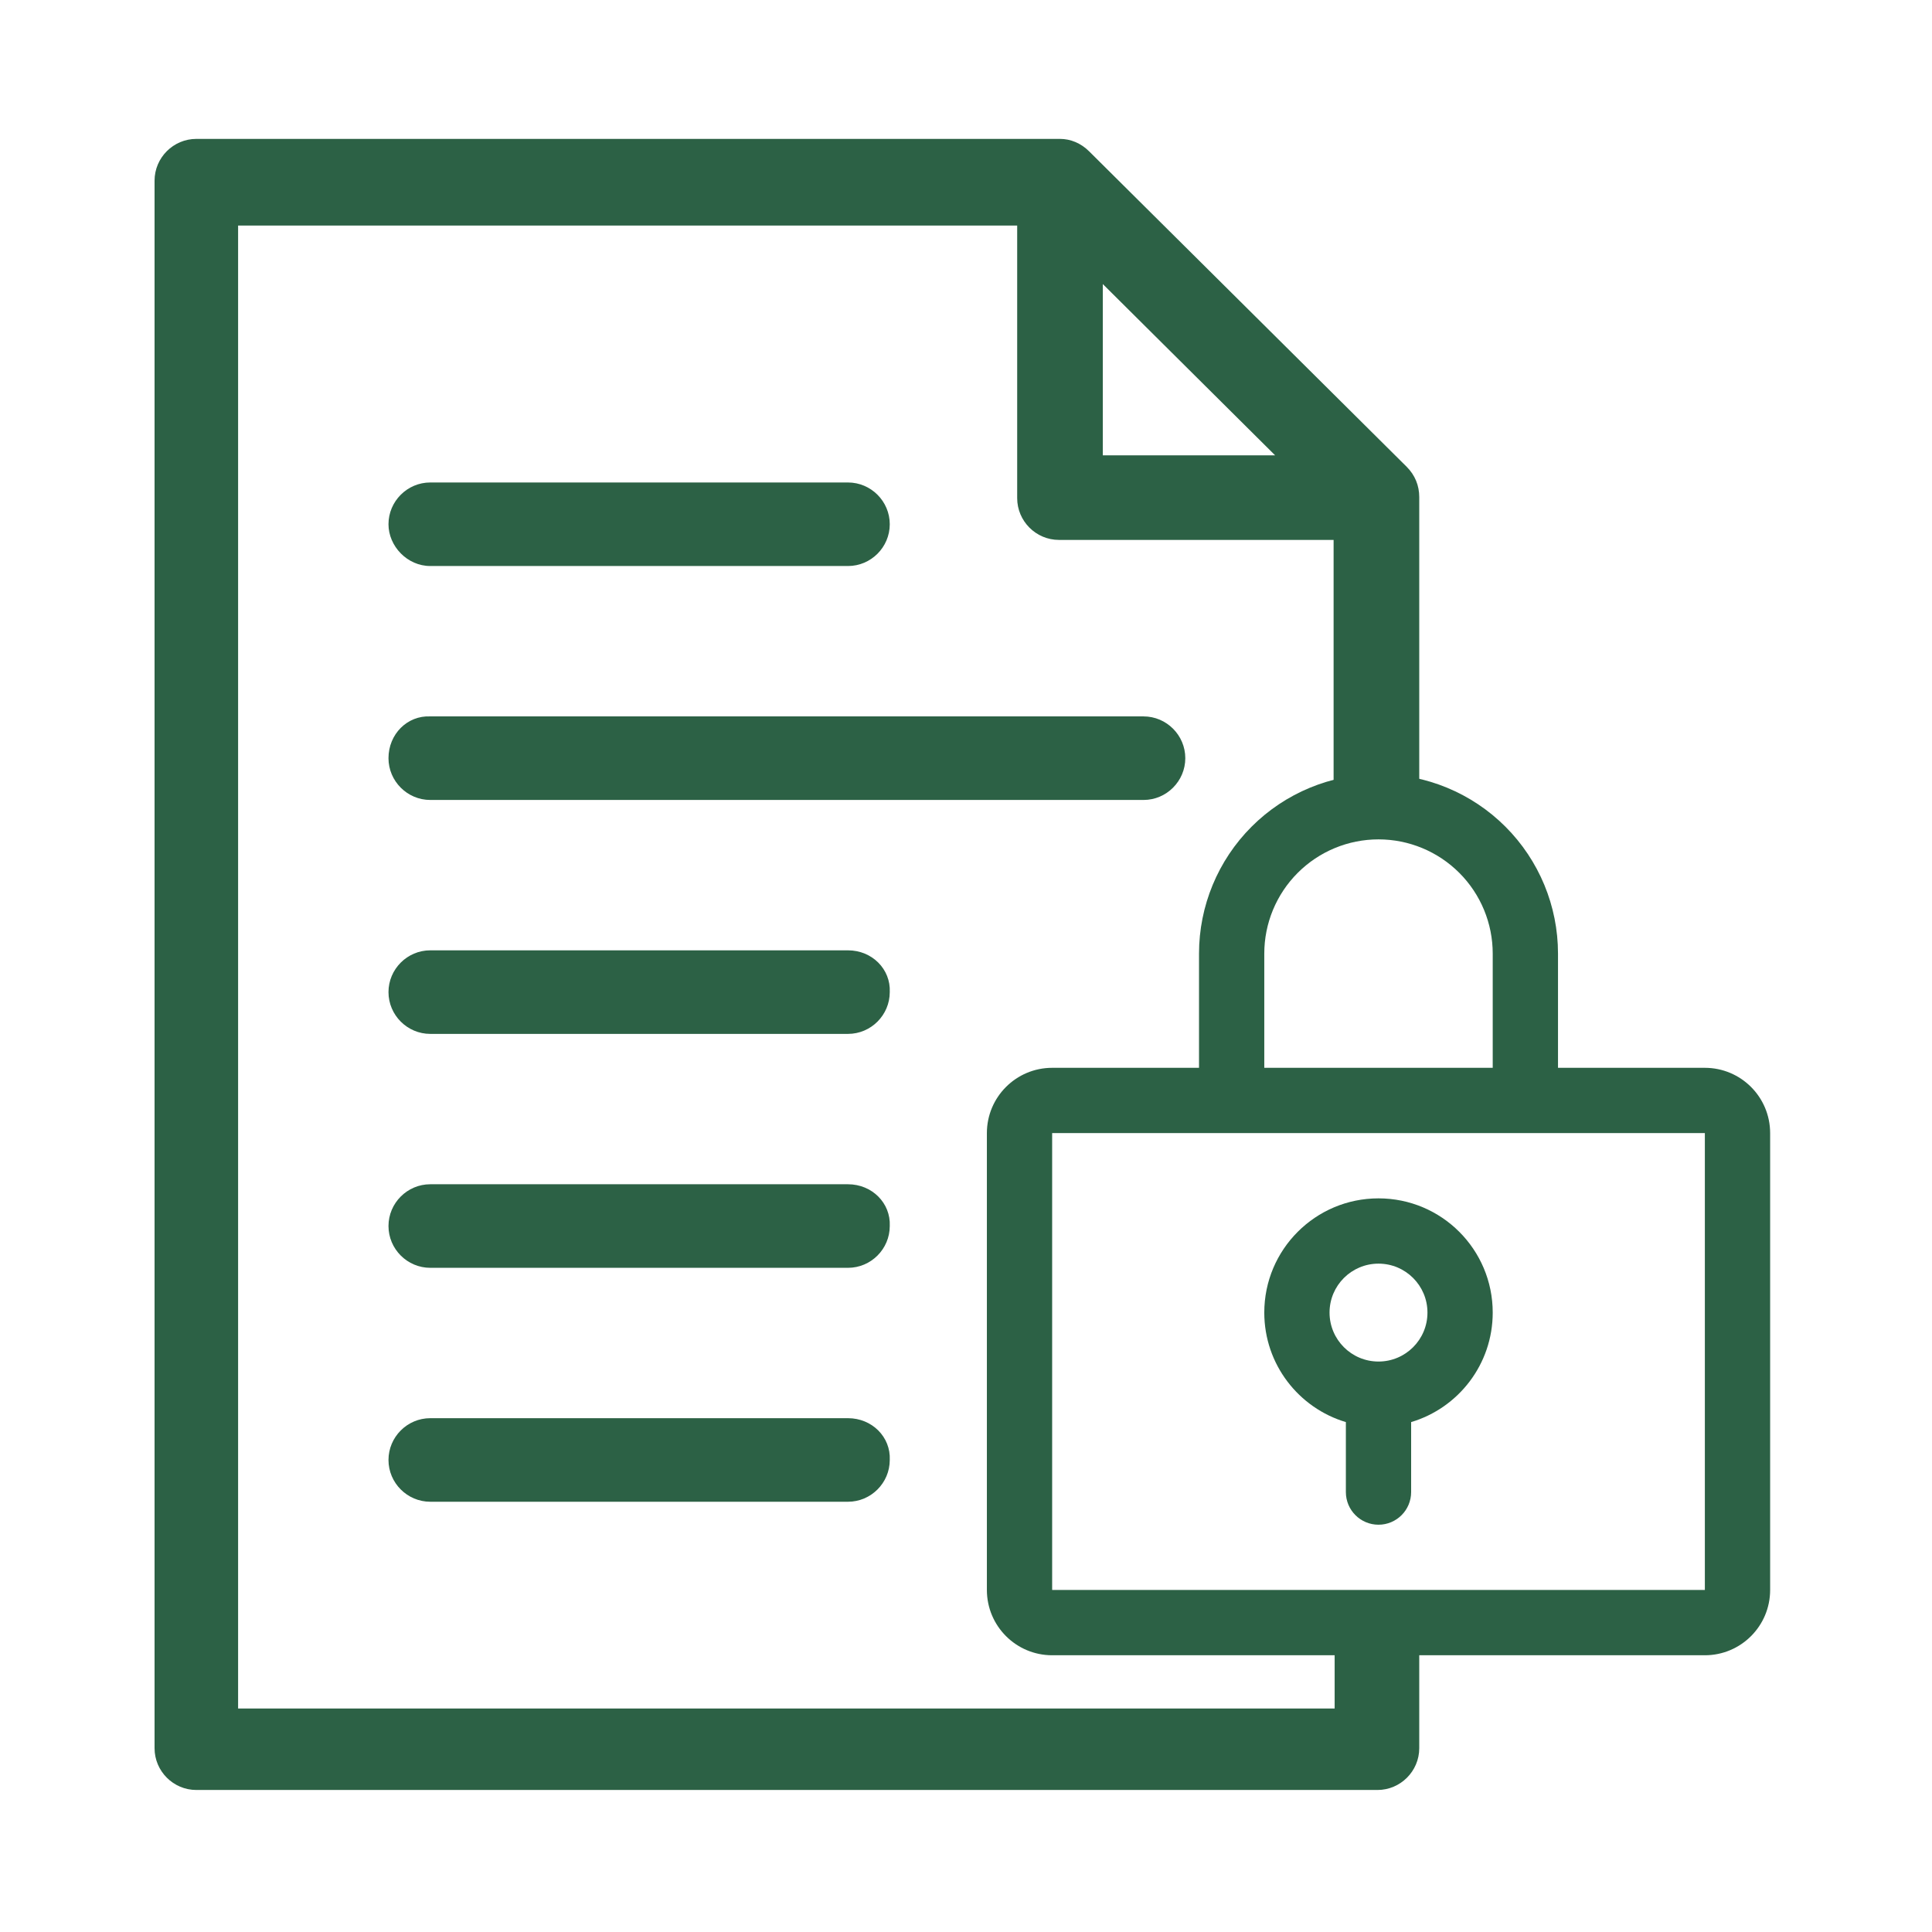
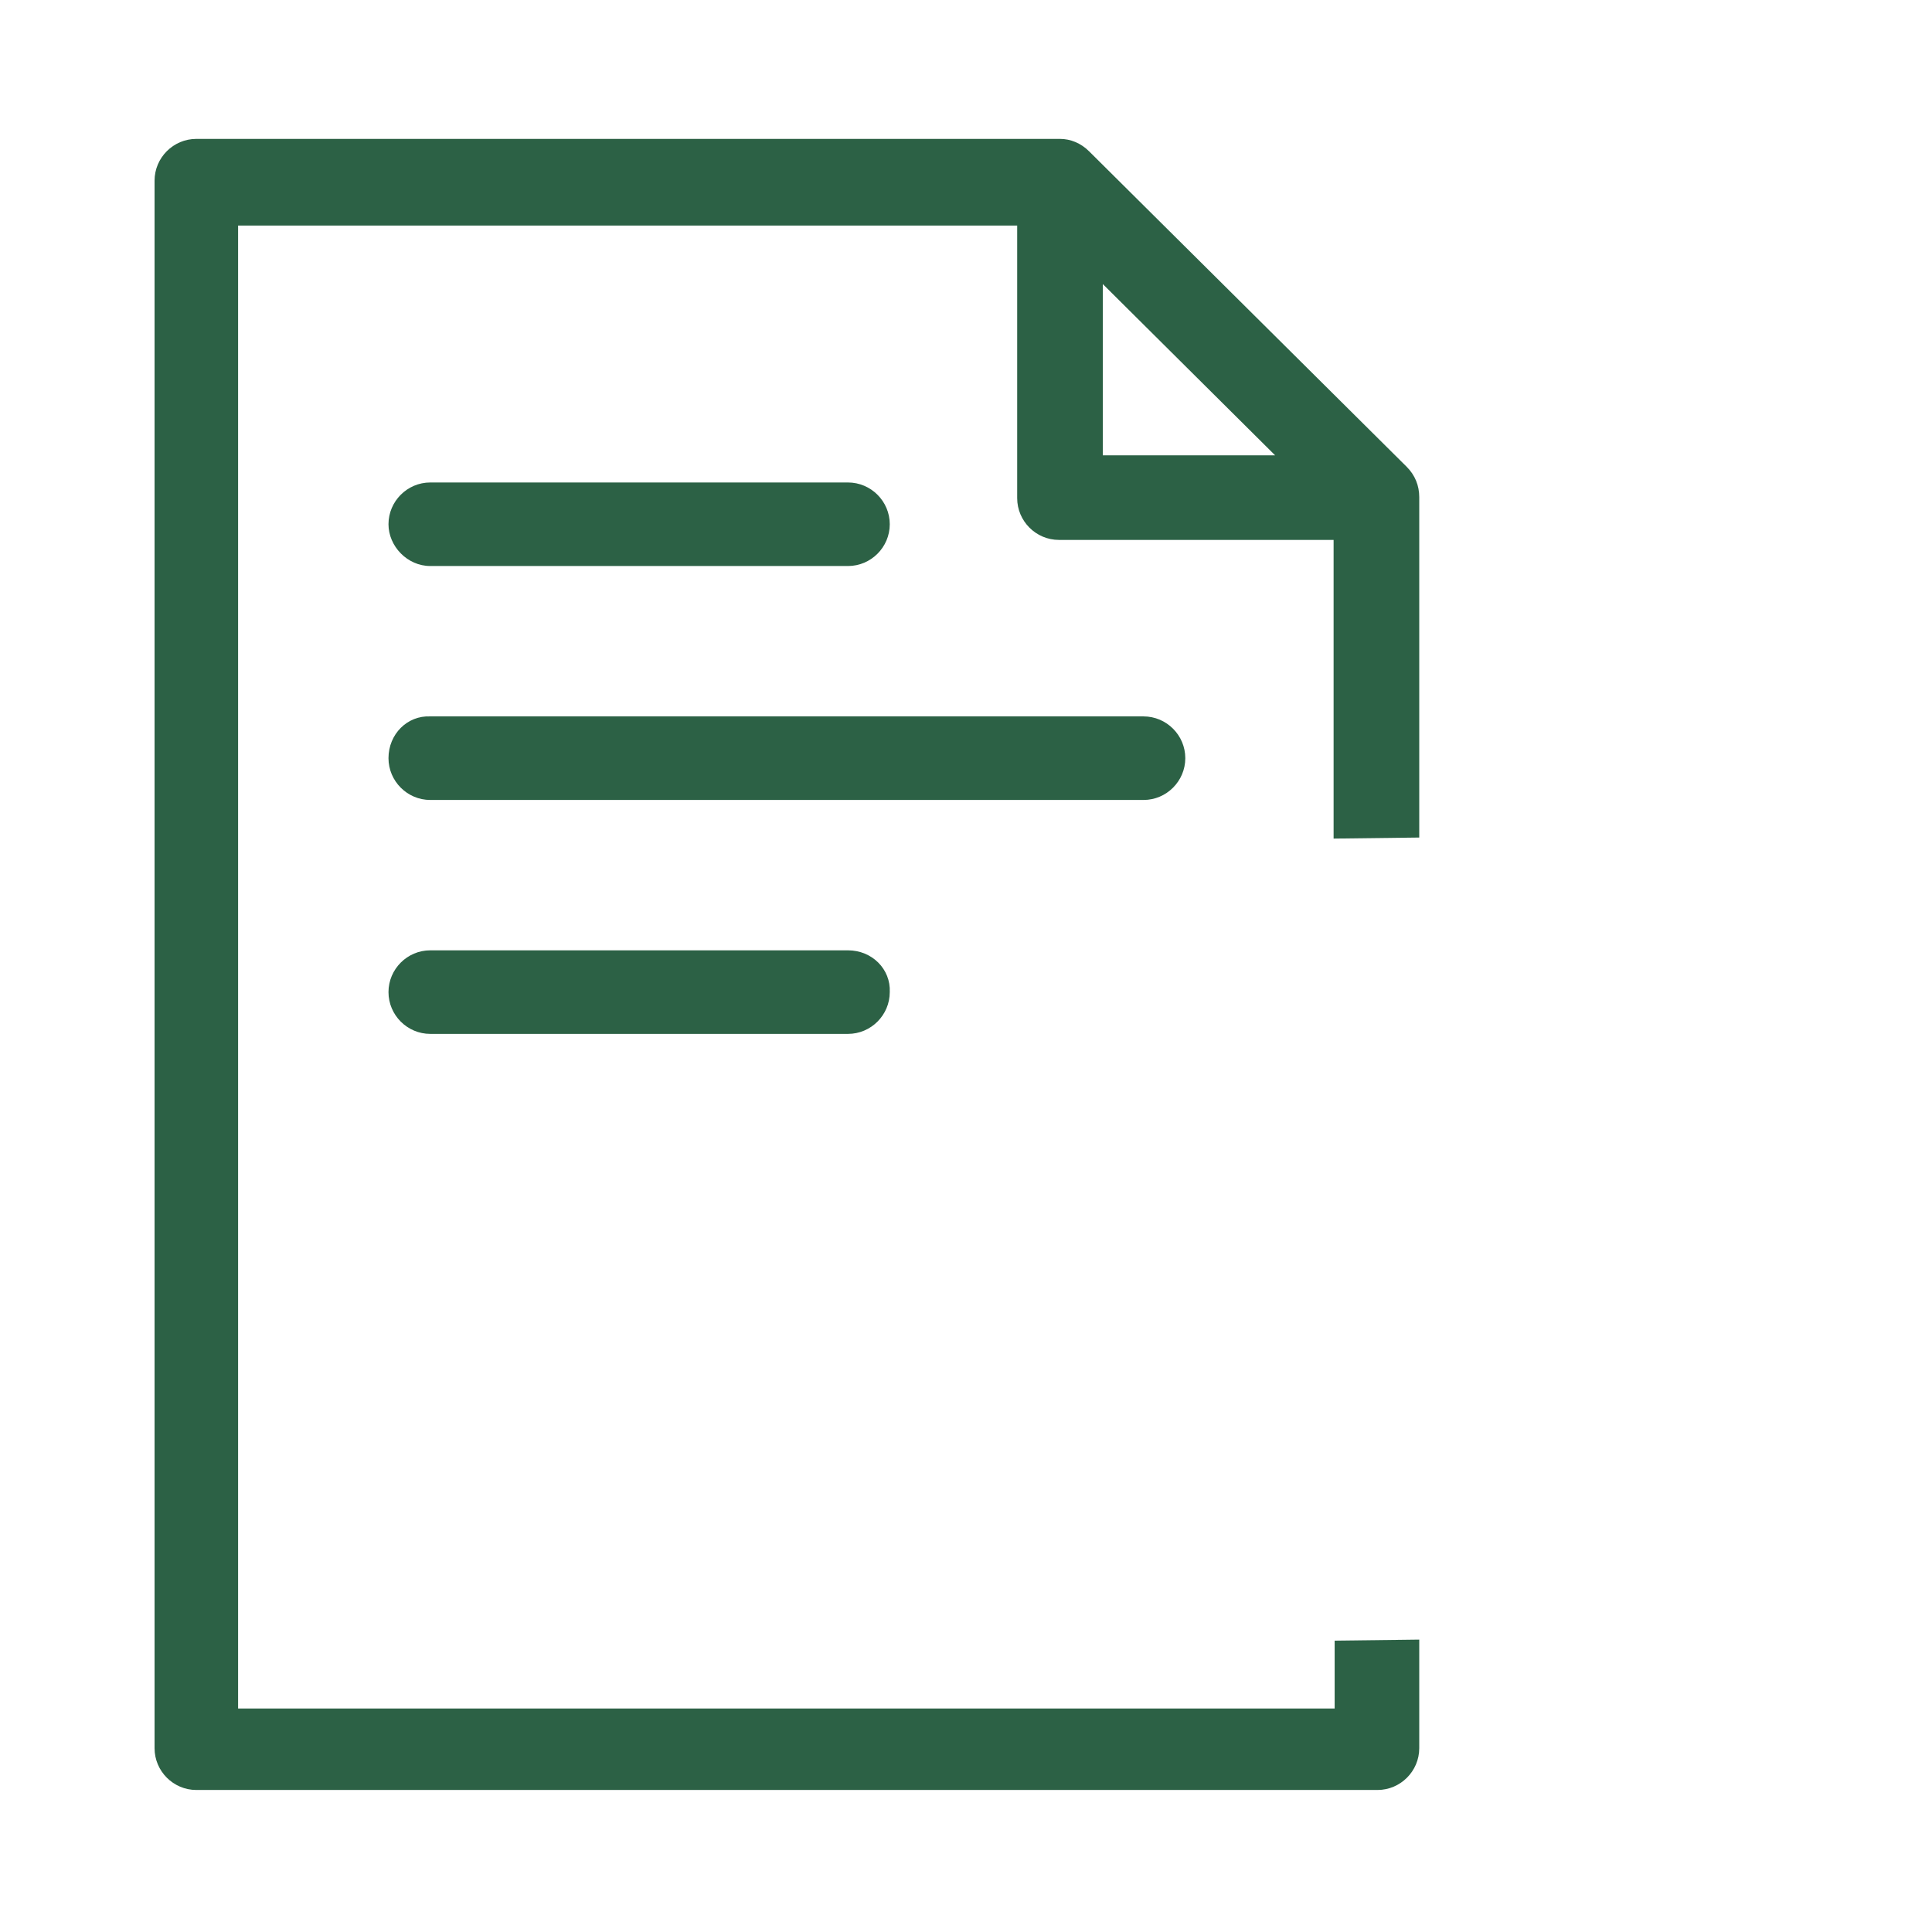
<svg xmlns="http://www.w3.org/2000/svg" width="100" height="100" viewBox="0 0 100 100" fill="none">
  <path d="M22.27 29.297H43.892C45.081 29.297 46.054 28.324 46.054 27.135C46.054 25.946 45.081 24.973 43.892 24.973H22.27C21.081 24.973 20.108 25.946 20.108 27.135C20.108 28.27 21.081 29.297 22.27 29.297Z" fill="#2C6145" />
-   <path d="M43.892 61.297H22.27C21.081 61.297 20.108 62.27 20.108 63.459C20.108 64.649 21.081 65.622 22.27 65.622H43.892C45.081 65.622 46.054 64.649 46.054 63.459C46.108 62.27 45.135 61.297 43.892 61.297Z" fill="#2C6145" />
  <path fill-rule="evenodd" clip-rule="evenodd" d="M73.46 43.351V25.73C73.46 25.135 73.243 24.595 72.811 24.162L56.378 7.838C55.946 7.405 55.405 7.189 54.865 7.189H10.162C8.973 7.189 8 8.162 8 9.351V90.487C8 91.676 8.973 92.649 10.162 92.649H71.297C72.487 92.649 73.46 91.676 73.46 90.487V84.865L69.081 84.919V88.433H12.324V11.676H52.649V25.784C52.649 26.973 53.622 27.946 54.811 27.946H69.027V43.405L73.46 43.351ZM57.081 23.568H66L57.081 14.703V23.568Z" fill="#2C6145" />
-   <path d="M43.892 73.405H22.27C21.081 73.405 20.108 74.378 20.108 75.568C20.108 76.757 21.081 77.73 22.27 77.73H43.892C45.081 77.73 46.054 76.757 46.054 75.568C46.108 74.378 45.135 73.405 43.892 73.405Z" fill="#2C6145" />
  <path d="M20.108 39.243C20.108 40.432 21.081 41.406 22.27 41.406H59.189C60.378 41.406 61.351 40.432 61.351 39.243C61.351 38.054 60.378 37.081 59.189 37.081H22.27C21.081 37.027 20.108 38 20.108 39.243Z" fill="#2C6145" />
  <path d="M43.892 49.189H22.27C21.081 49.189 20.108 50.162 20.108 51.351C20.108 52.541 21.081 53.514 22.27 53.514H43.892C45.081 53.514 46.054 52.541 46.054 51.351C46.108 50.162 45.135 49.189 43.892 49.189Z" fill="#2C6145" />
-   <path fill-rule="evenodd" clip-rule="evenodd" d="M67.171 45.178C68.279 44.069 69.783 43.446 71.351 43.446C72.919 43.446 74.423 44.069 75.532 45.178C76.641 46.286 77.263 47.79 77.263 49.358V55.27H65.439V49.358C65.439 47.79 66.062 46.286 67.171 45.178ZM63.752 58.649C63.752 58.649 63.751 58.649 63.75 58.649C63.749 58.649 63.748 58.649 63.747 58.649H54.459V82.297H88.243V58.649H78.955C78.954 58.649 78.954 58.649 78.953 58.649C78.952 58.649 78.951 58.649 78.95 58.649H63.752ZM80.642 55.27V49.358C80.642 46.894 79.663 44.531 77.921 42.789C76.178 41.046 73.815 40.068 71.351 40.068C68.887 40.068 66.524 41.046 64.782 42.789C63.04 44.531 62.061 46.894 62.061 49.358V55.27H54.459C52.594 55.27 51.081 56.783 51.081 58.649V82.297C51.081 84.163 52.594 85.676 54.459 85.676H88.243C90.109 85.676 91.622 84.163 91.622 82.297V58.649C91.622 56.783 90.109 55.27 88.243 55.27H80.642ZM68.817 67.939C68.817 66.54 69.952 65.406 71.351 65.406C72.751 65.406 73.885 66.54 73.885 67.939C73.885 69.339 72.751 70.473 71.351 70.473C69.952 70.473 68.817 69.339 68.817 67.939ZM73.04 73.607C75.483 72.88 77.263 70.618 77.263 67.939C77.263 64.674 74.617 62.027 71.351 62.027C68.086 62.027 65.439 64.674 65.439 67.939C65.439 70.618 67.22 72.88 69.662 73.607V77.23C69.662 78.163 70.418 78.919 71.351 78.919C72.284 78.919 73.04 78.163 73.04 77.23V73.607Z" fill="#2C6145" />
</svg>